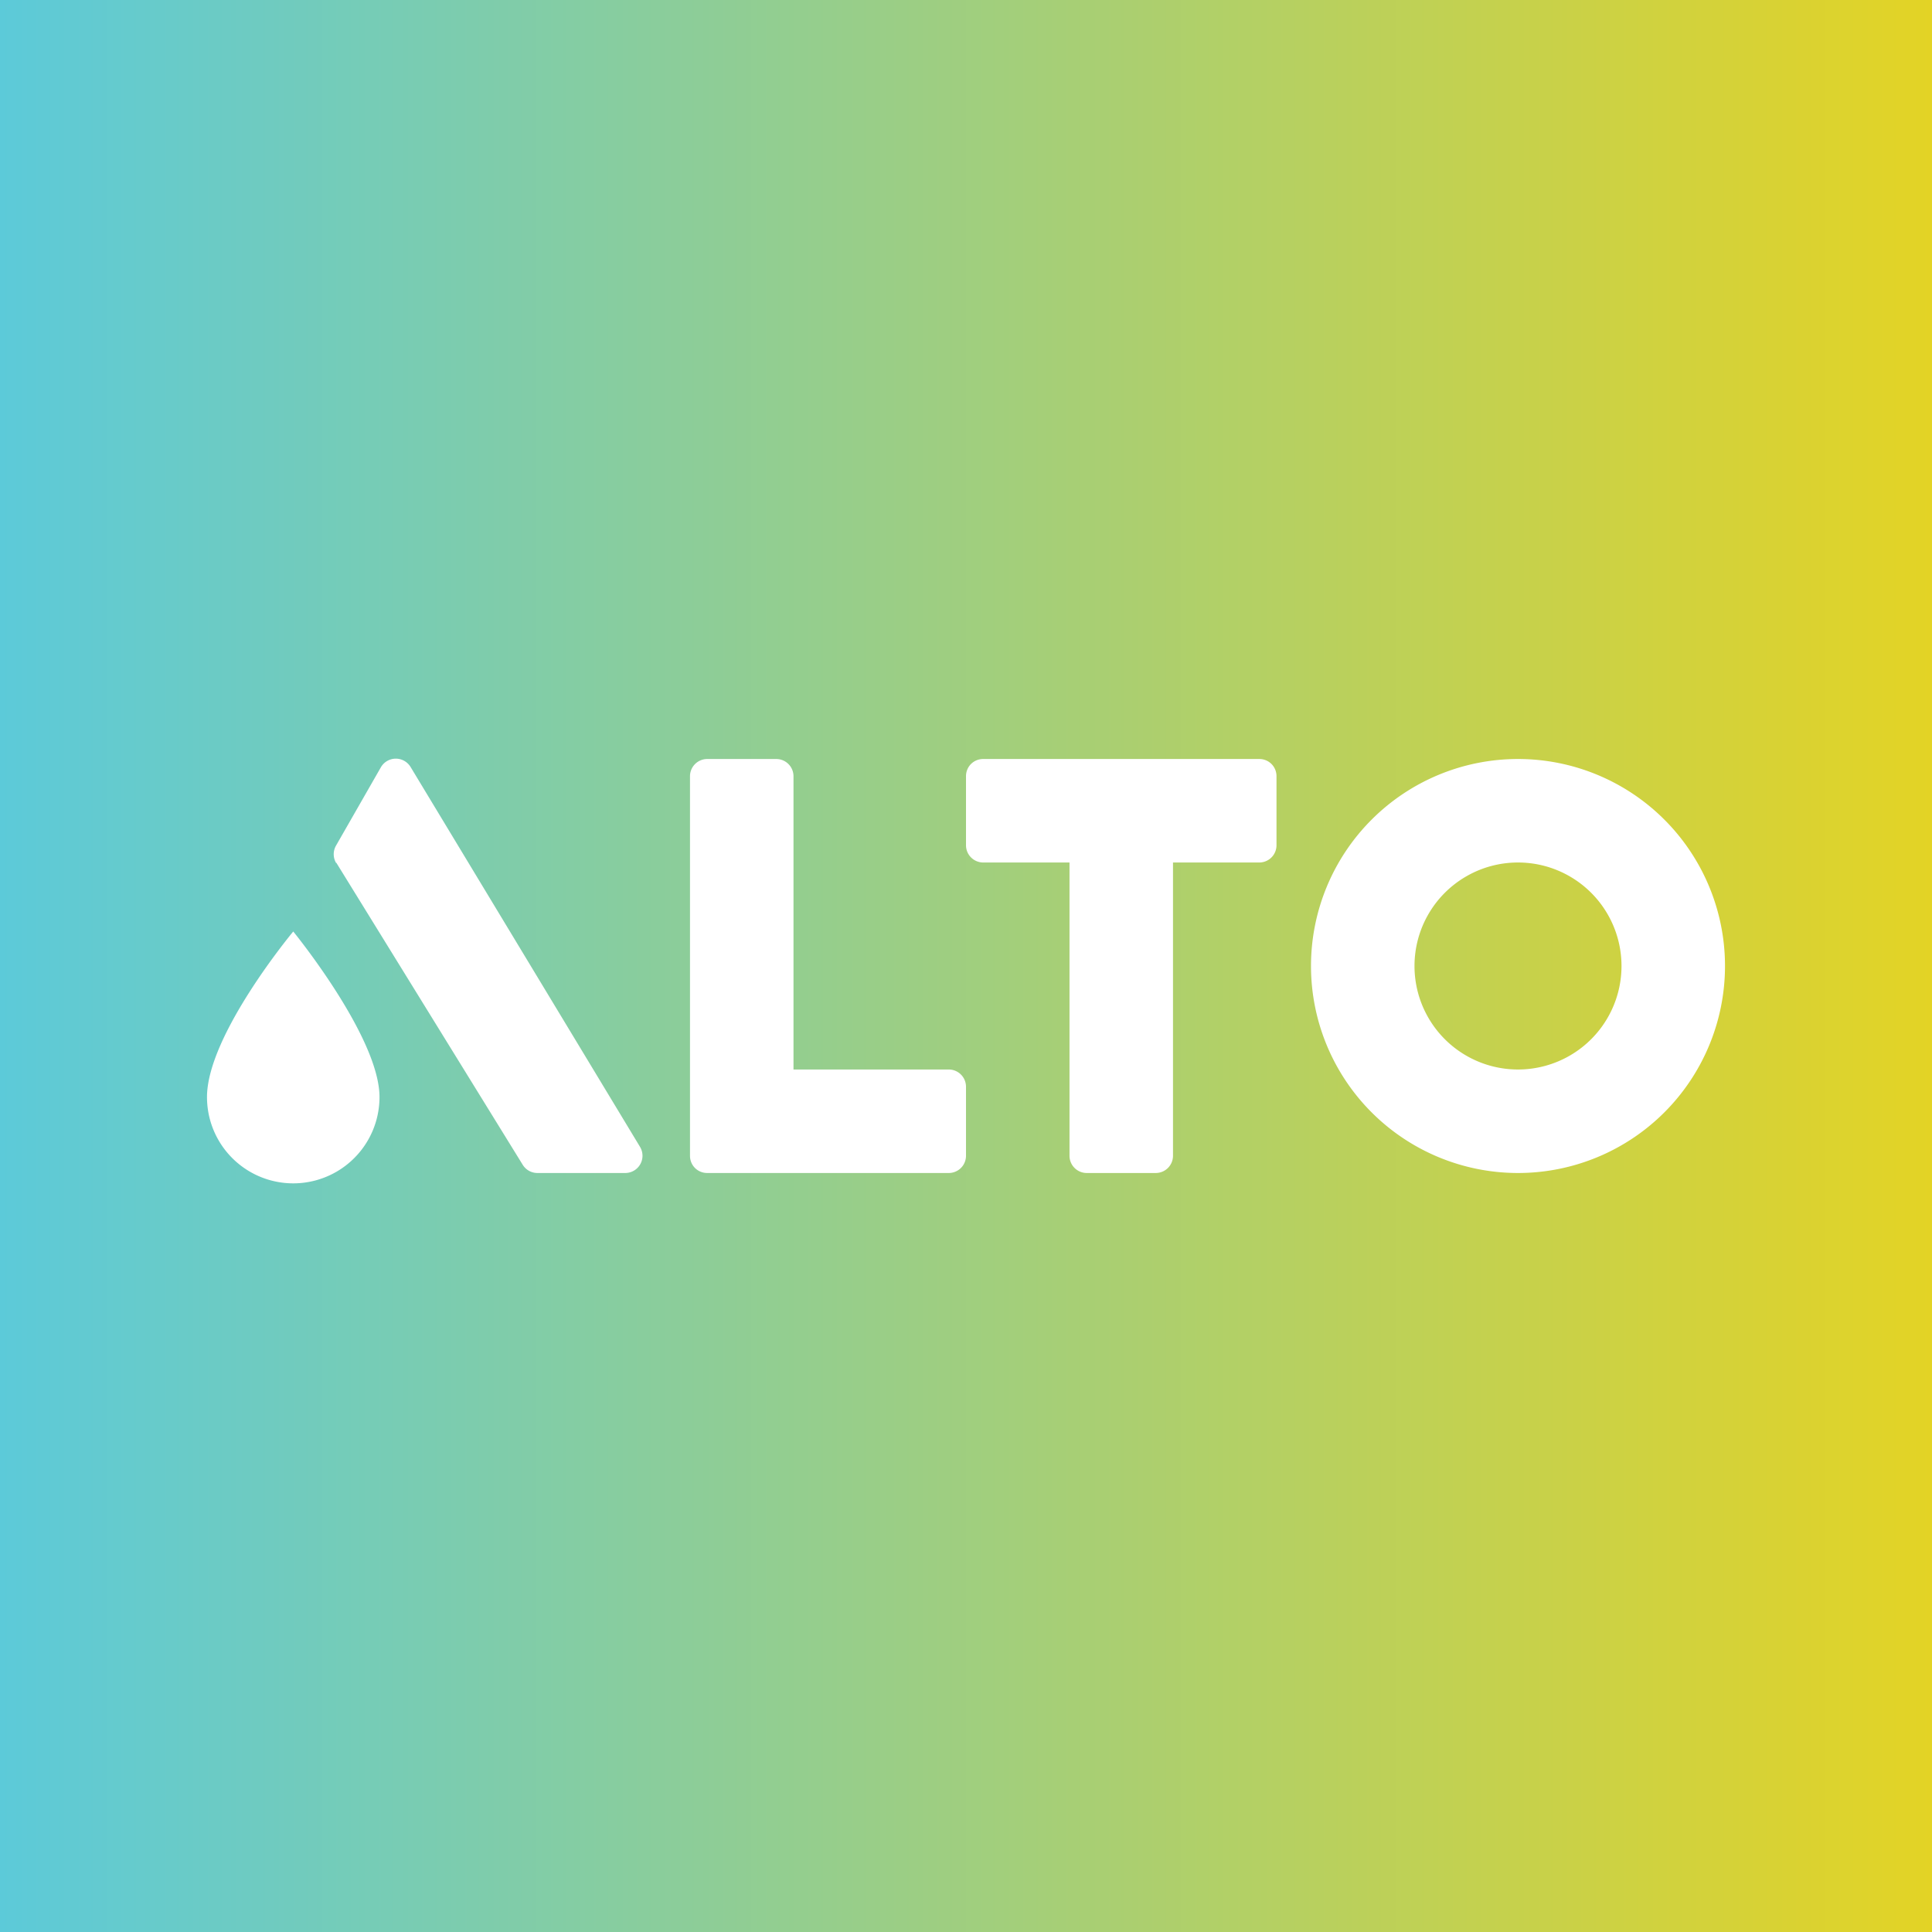
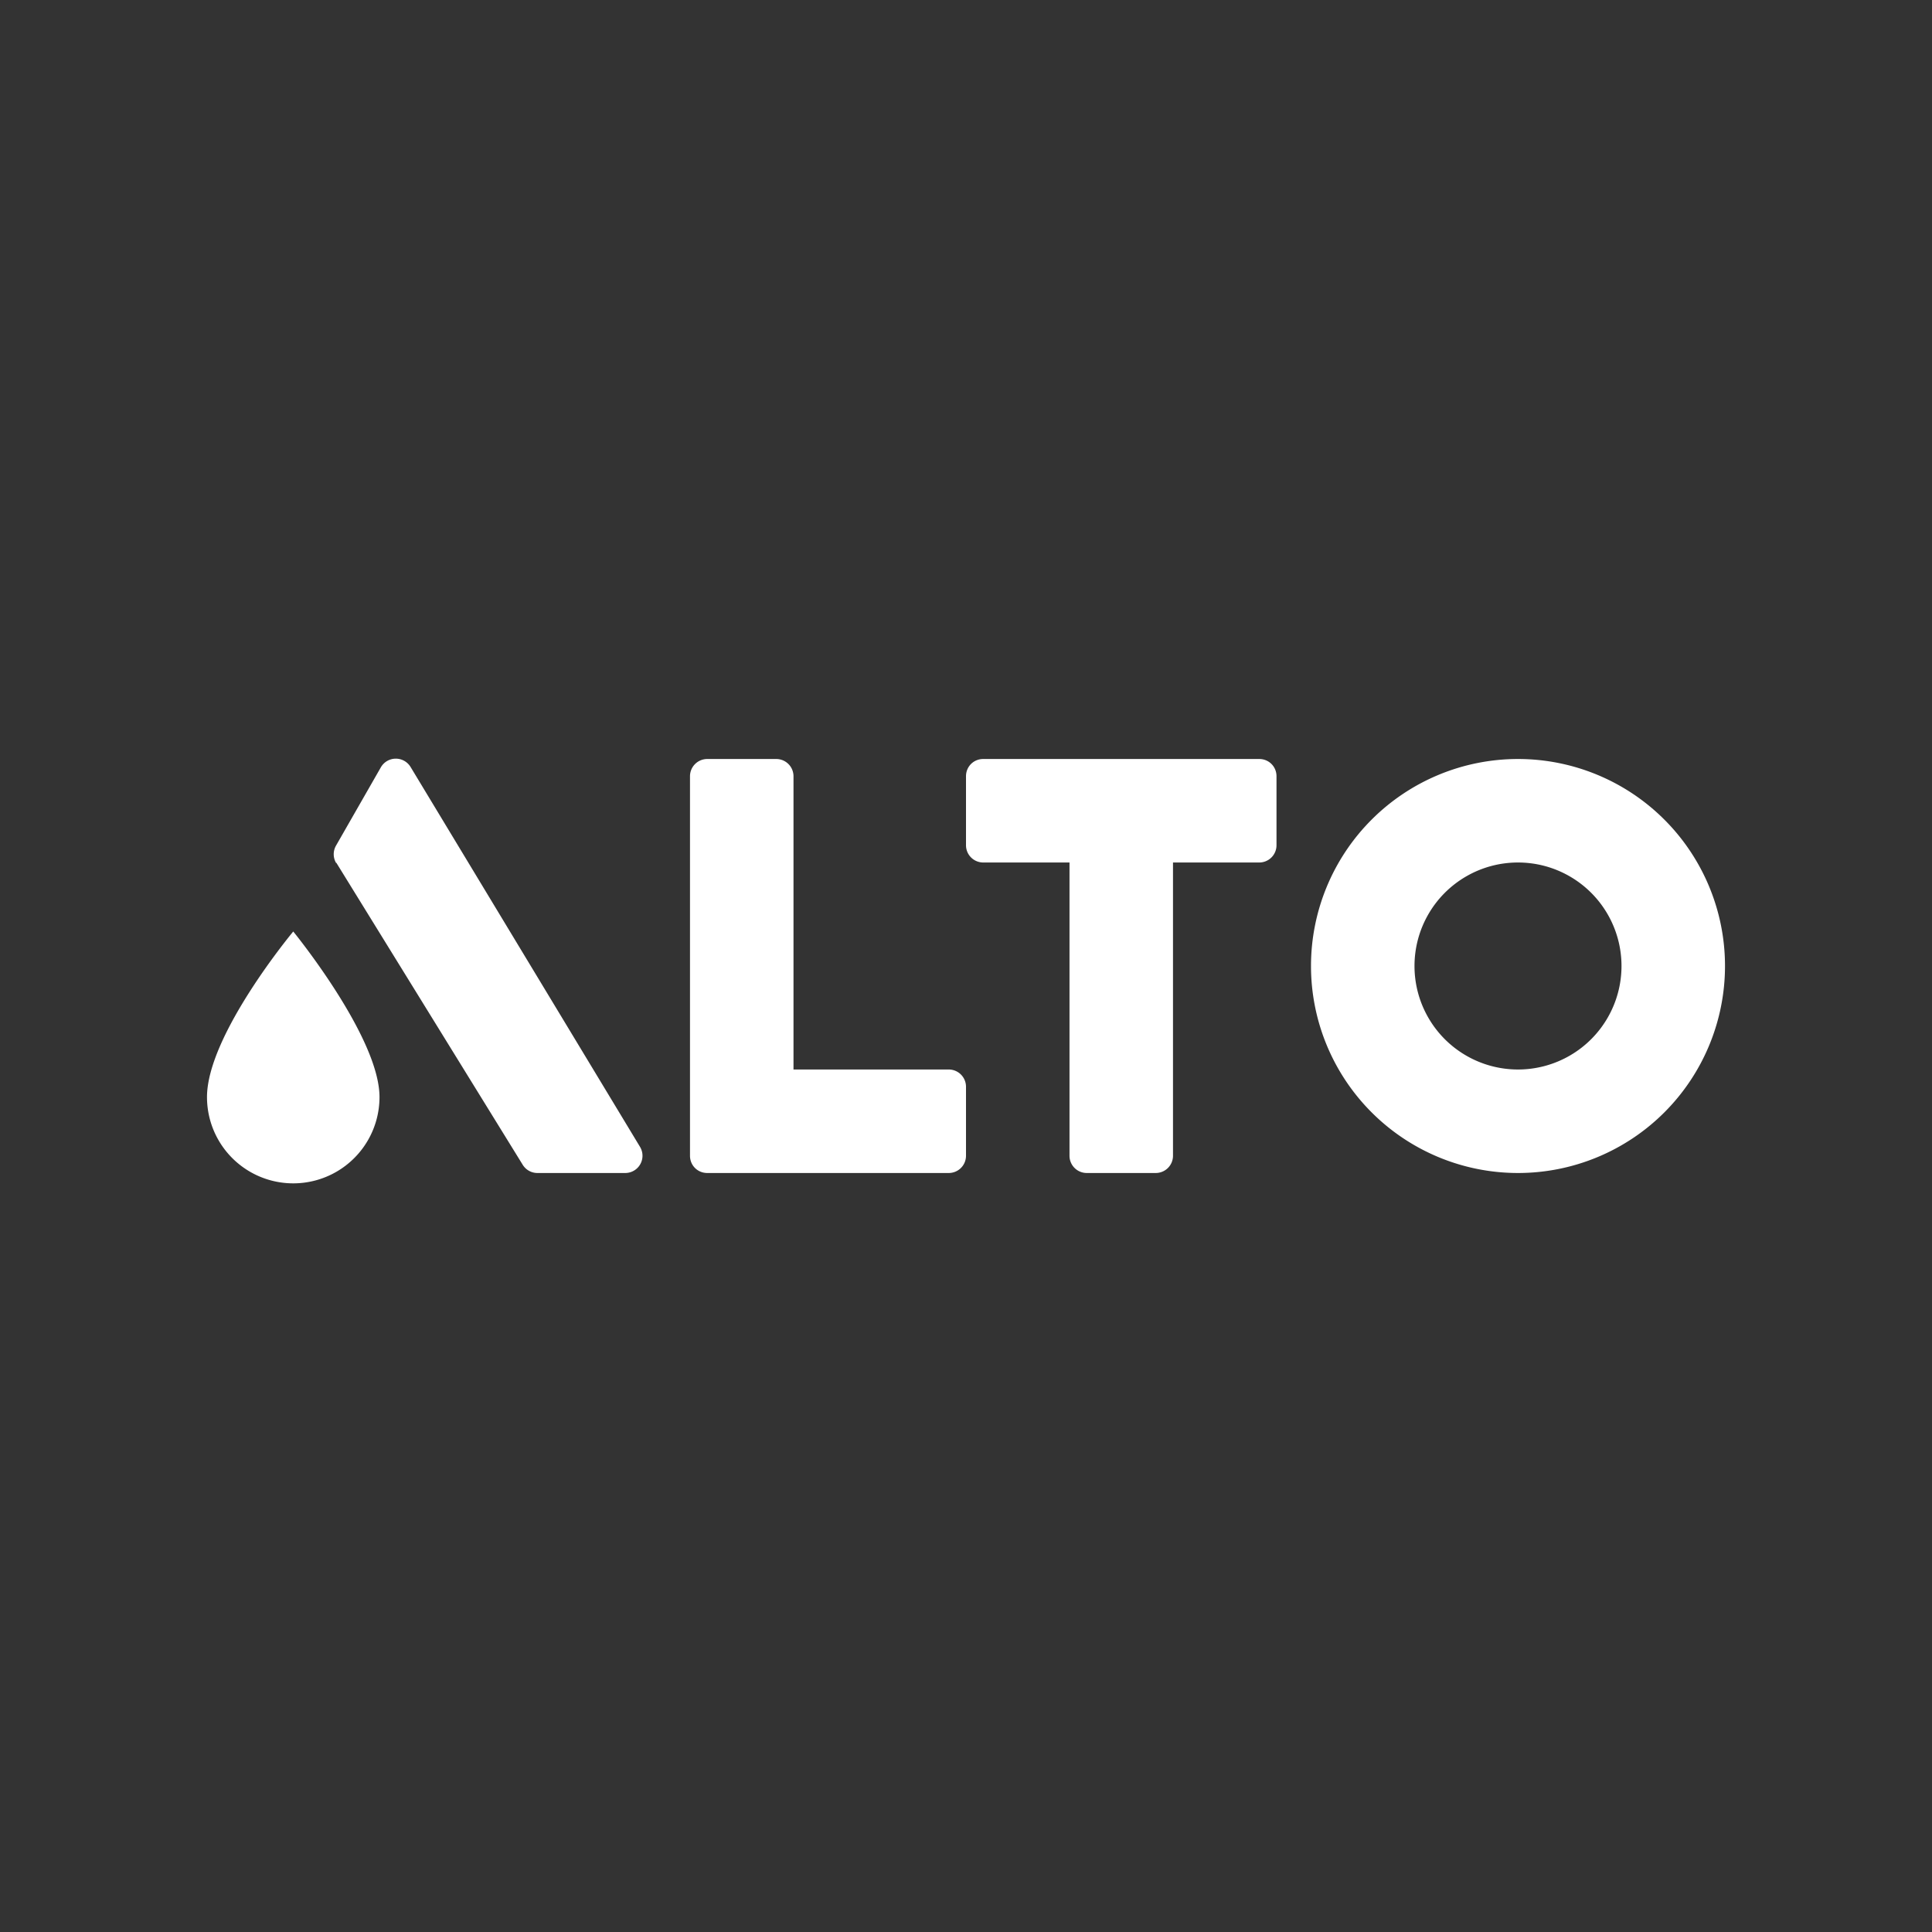
<svg xmlns="http://www.w3.org/2000/svg" width="56" height="56">
  <rect width="100%" height="100%" fill="#333333" stroke="none" />
-   <path fill="url(#al2q4kyqc)" d="M0 0h56v56H0z" />
  <path fill="#fff" fill-rule="evenodd" d="M9.74 25.01a.5.5 0 0 1 0-.5l1.3-2.27a.5.5 0 0 1 .86-.01l6.65 11.01a.5.5 0 0 1-.43.76h-2.54a.5.5 0 0 1-.43-.24l-5.4-8.75zM20.5 22a.5.5 0 0 0-.5.5v11c0 .28.22.5.5.5h7a.5.5 0 0 0 .5-.5v-2a.5.5 0 0 0-.5-.5H23v-8.5a.5.5 0 0 0-.5-.5h-2zM11 31.8a2.5 2.5 0 0 1-5 0C6 30 8.5 27 8.5 27s2.5 3.06 2.5 4.8zM28.5 25a.5.5 0 0 1-.5-.5v-2c0-.28.22-.5.5-.5h8c.28 0 .5.22.5.5v2a.5.5 0 0 1-.5.5H34v8.5a.5.5 0 0 1-.5.5h-2a.5.5 0 0 1-.5-.5V25h-2.5zM50 28a6 6 0 1 1-12 0 6 6 0 0 1 12 0zm-3 0a3 3 0 1 1-6 0 3 3 0 0 1 6 0z" />
  <defs>
    <linearGradient id="al2q4kyqc" x1="0" x2="56" y1="28" y2="28" gradientUnits="userSpaceOnUse">
      <stop stop-color="#5CCAD9" />
      <stop offset="1" stop-color="#E3D325" />
    </linearGradient>
  </defs>
</svg>